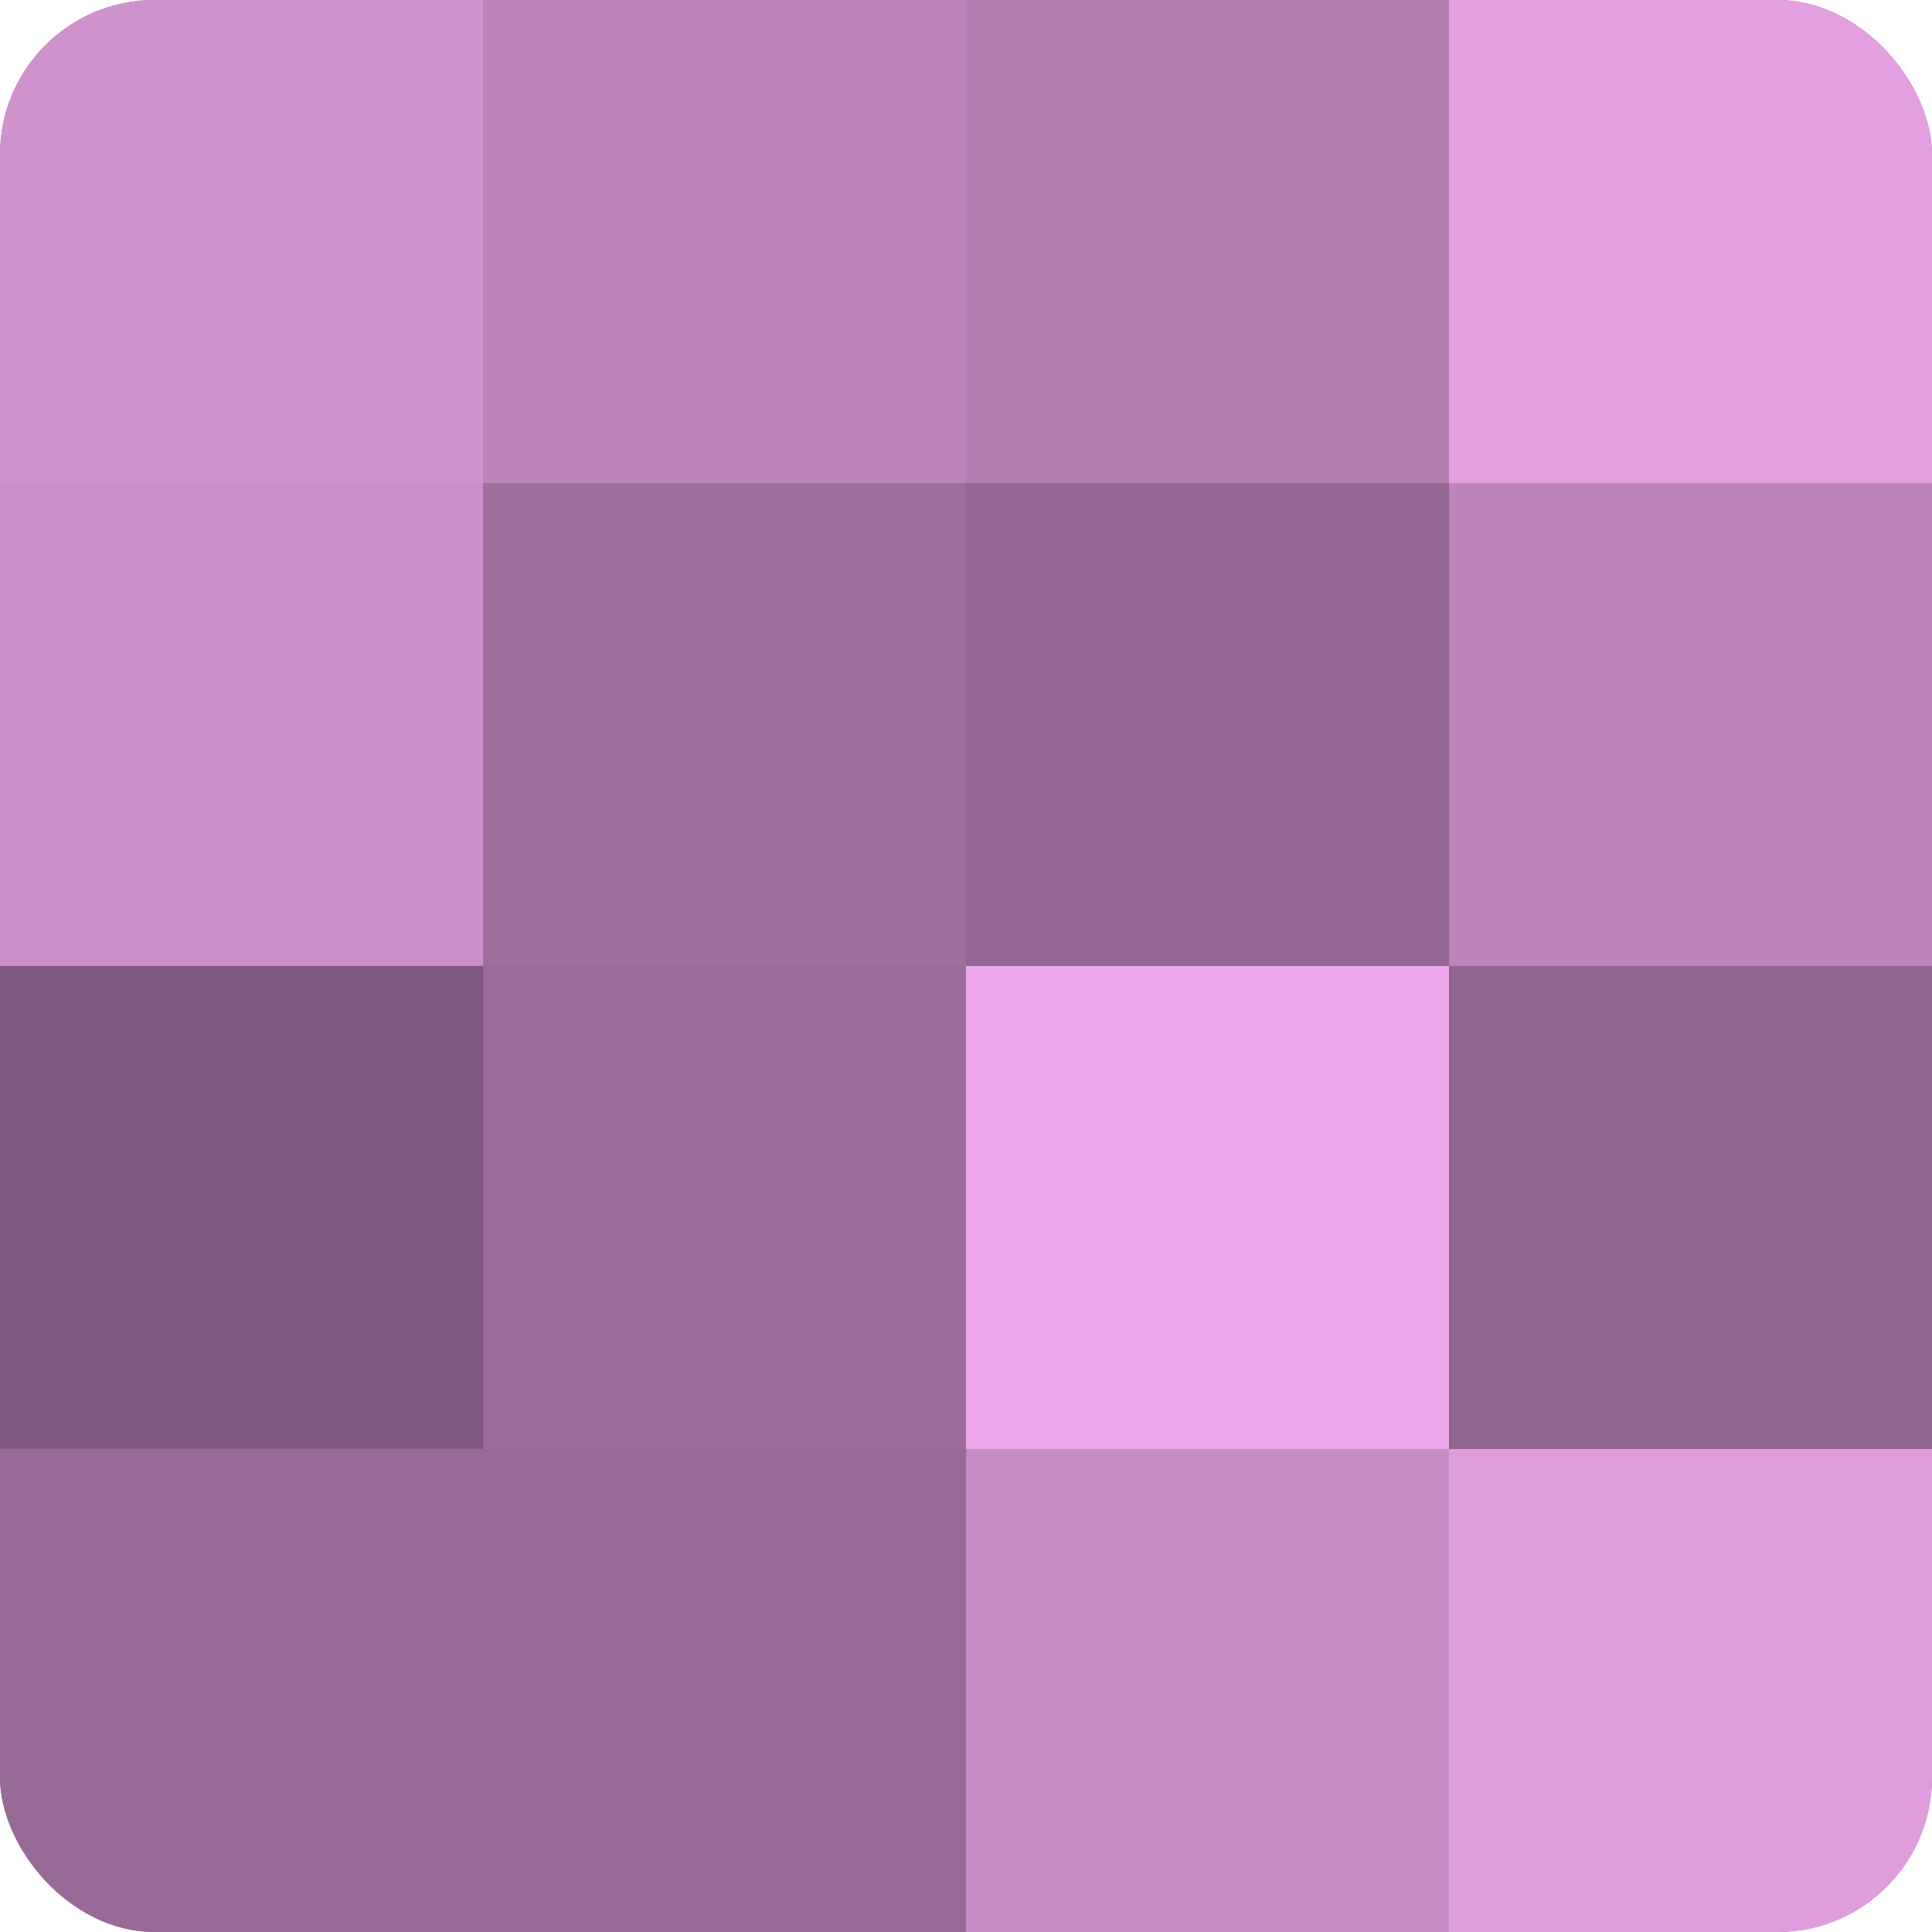
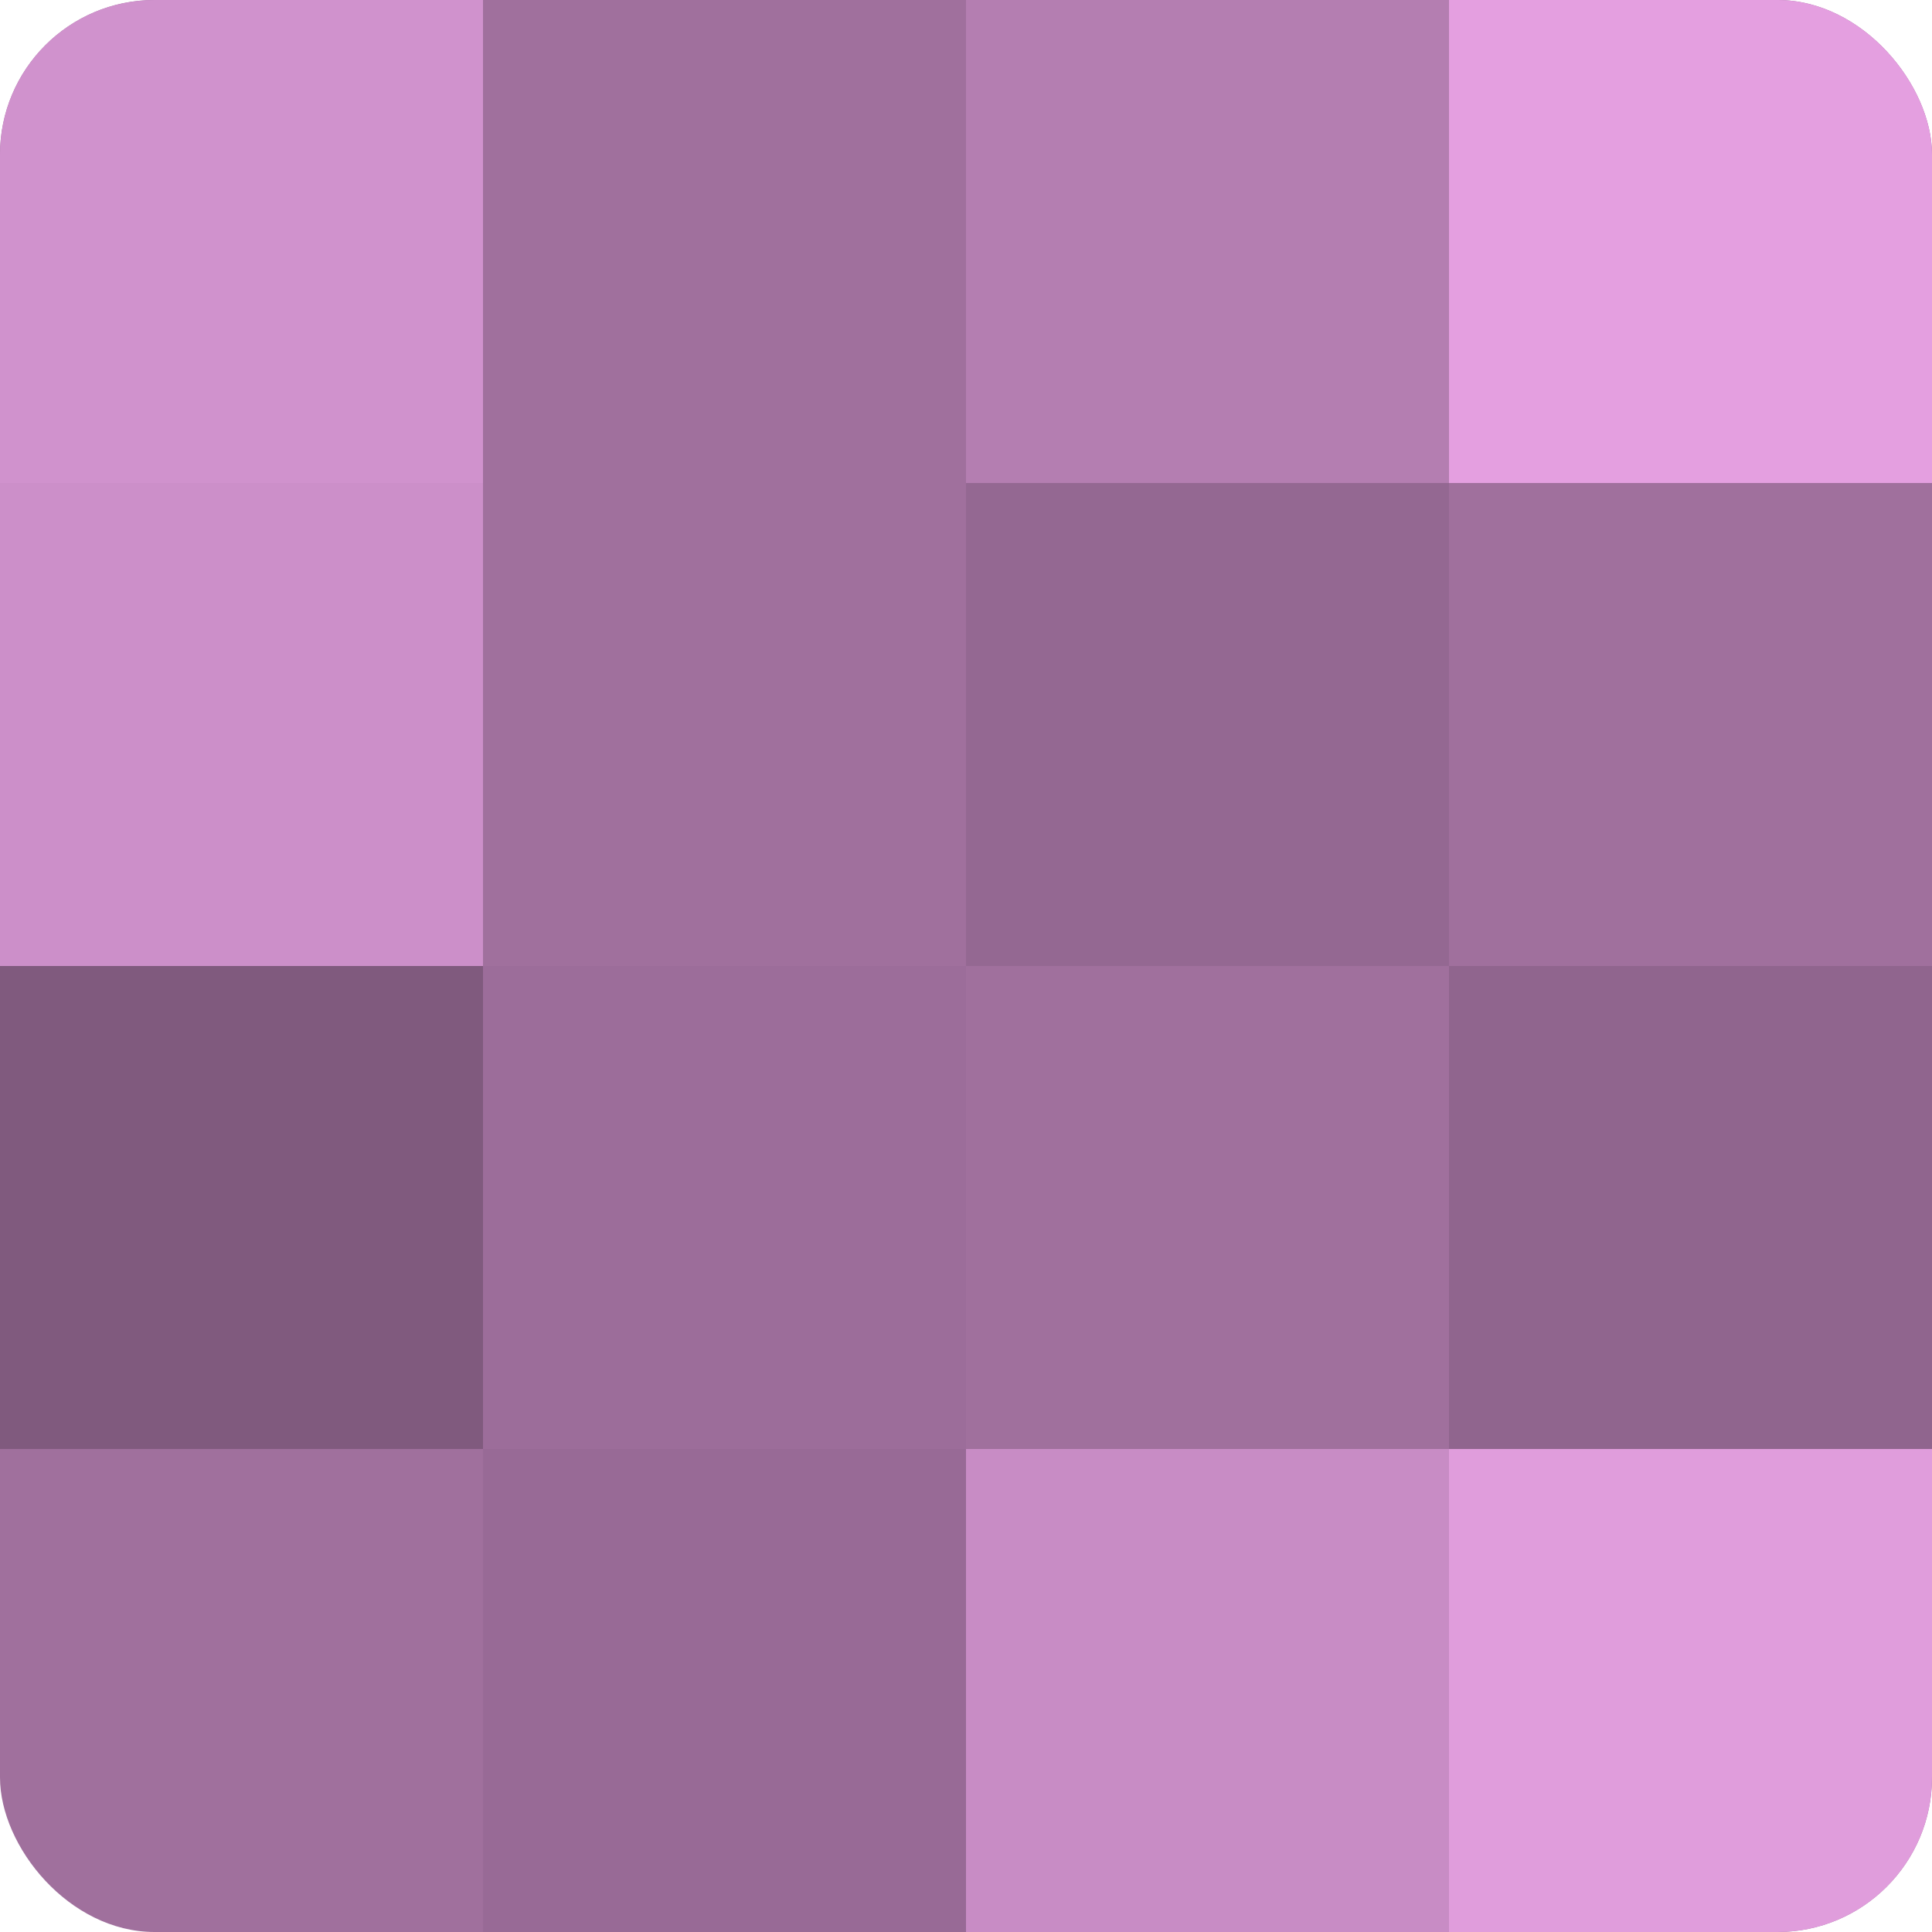
<svg xmlns="http://www.w3.org/2000/svg" width="80" height="80" viewBox="0 0 100 100" preserveAspectRatio="xMidYMid meet">
  <defs>
    <clipPath id="c" width="100" height="100">
      <rect width="100" height="100" rx="8" ry="8" />
    </clipPath>
  </defs>
  <g clip-path="url(#c)">
    <rect width="100" height="100" fill="#a0709d" />
    <rect width="25" height="25" fill="#d092cd" />
    <rect y="25" width="25" height="25" fill="#cc8fc9" />
    <rect y="50" width="25" height="25" fill="#805a7e" />
-     <rect y="75" width="25" height="25" fill="#986a96" />
-     <rect x="25" width="25" height="25" fill="#bc84b9" />
-     <rect x="25" y="25" width="25" height="25" fill="#a0709d" />
    <rect x="25" y="50" width="25" height="25" fill="#9c6d9a" />
    <rect x="25" y="75" width="25" height="25" fill="#986a96" />
    <rect x="50" width="25" height="25" fill="#b47eb1" />
    <rect x="50" y="25" width="25" height="25" fill="#946892" />
-     <rect x="50" y="50" width="25" height="25" fill="#f0a8ec" />
    <rect x="50" y="75" width="25" height="25" fill="#c88cc5" />
    <rect x="75" width="25" height="25" fill="#e49fe0" />
-     <rect x="75" y="25" width="25" height="25" fill="#bc84b9" />
    <rect x="75" y="50" width="25" height="25" fill="#90658e" />
    <rect x="75" y="75" width="25" height="25" fill="#e09ddc" />
  </g>
</svg>